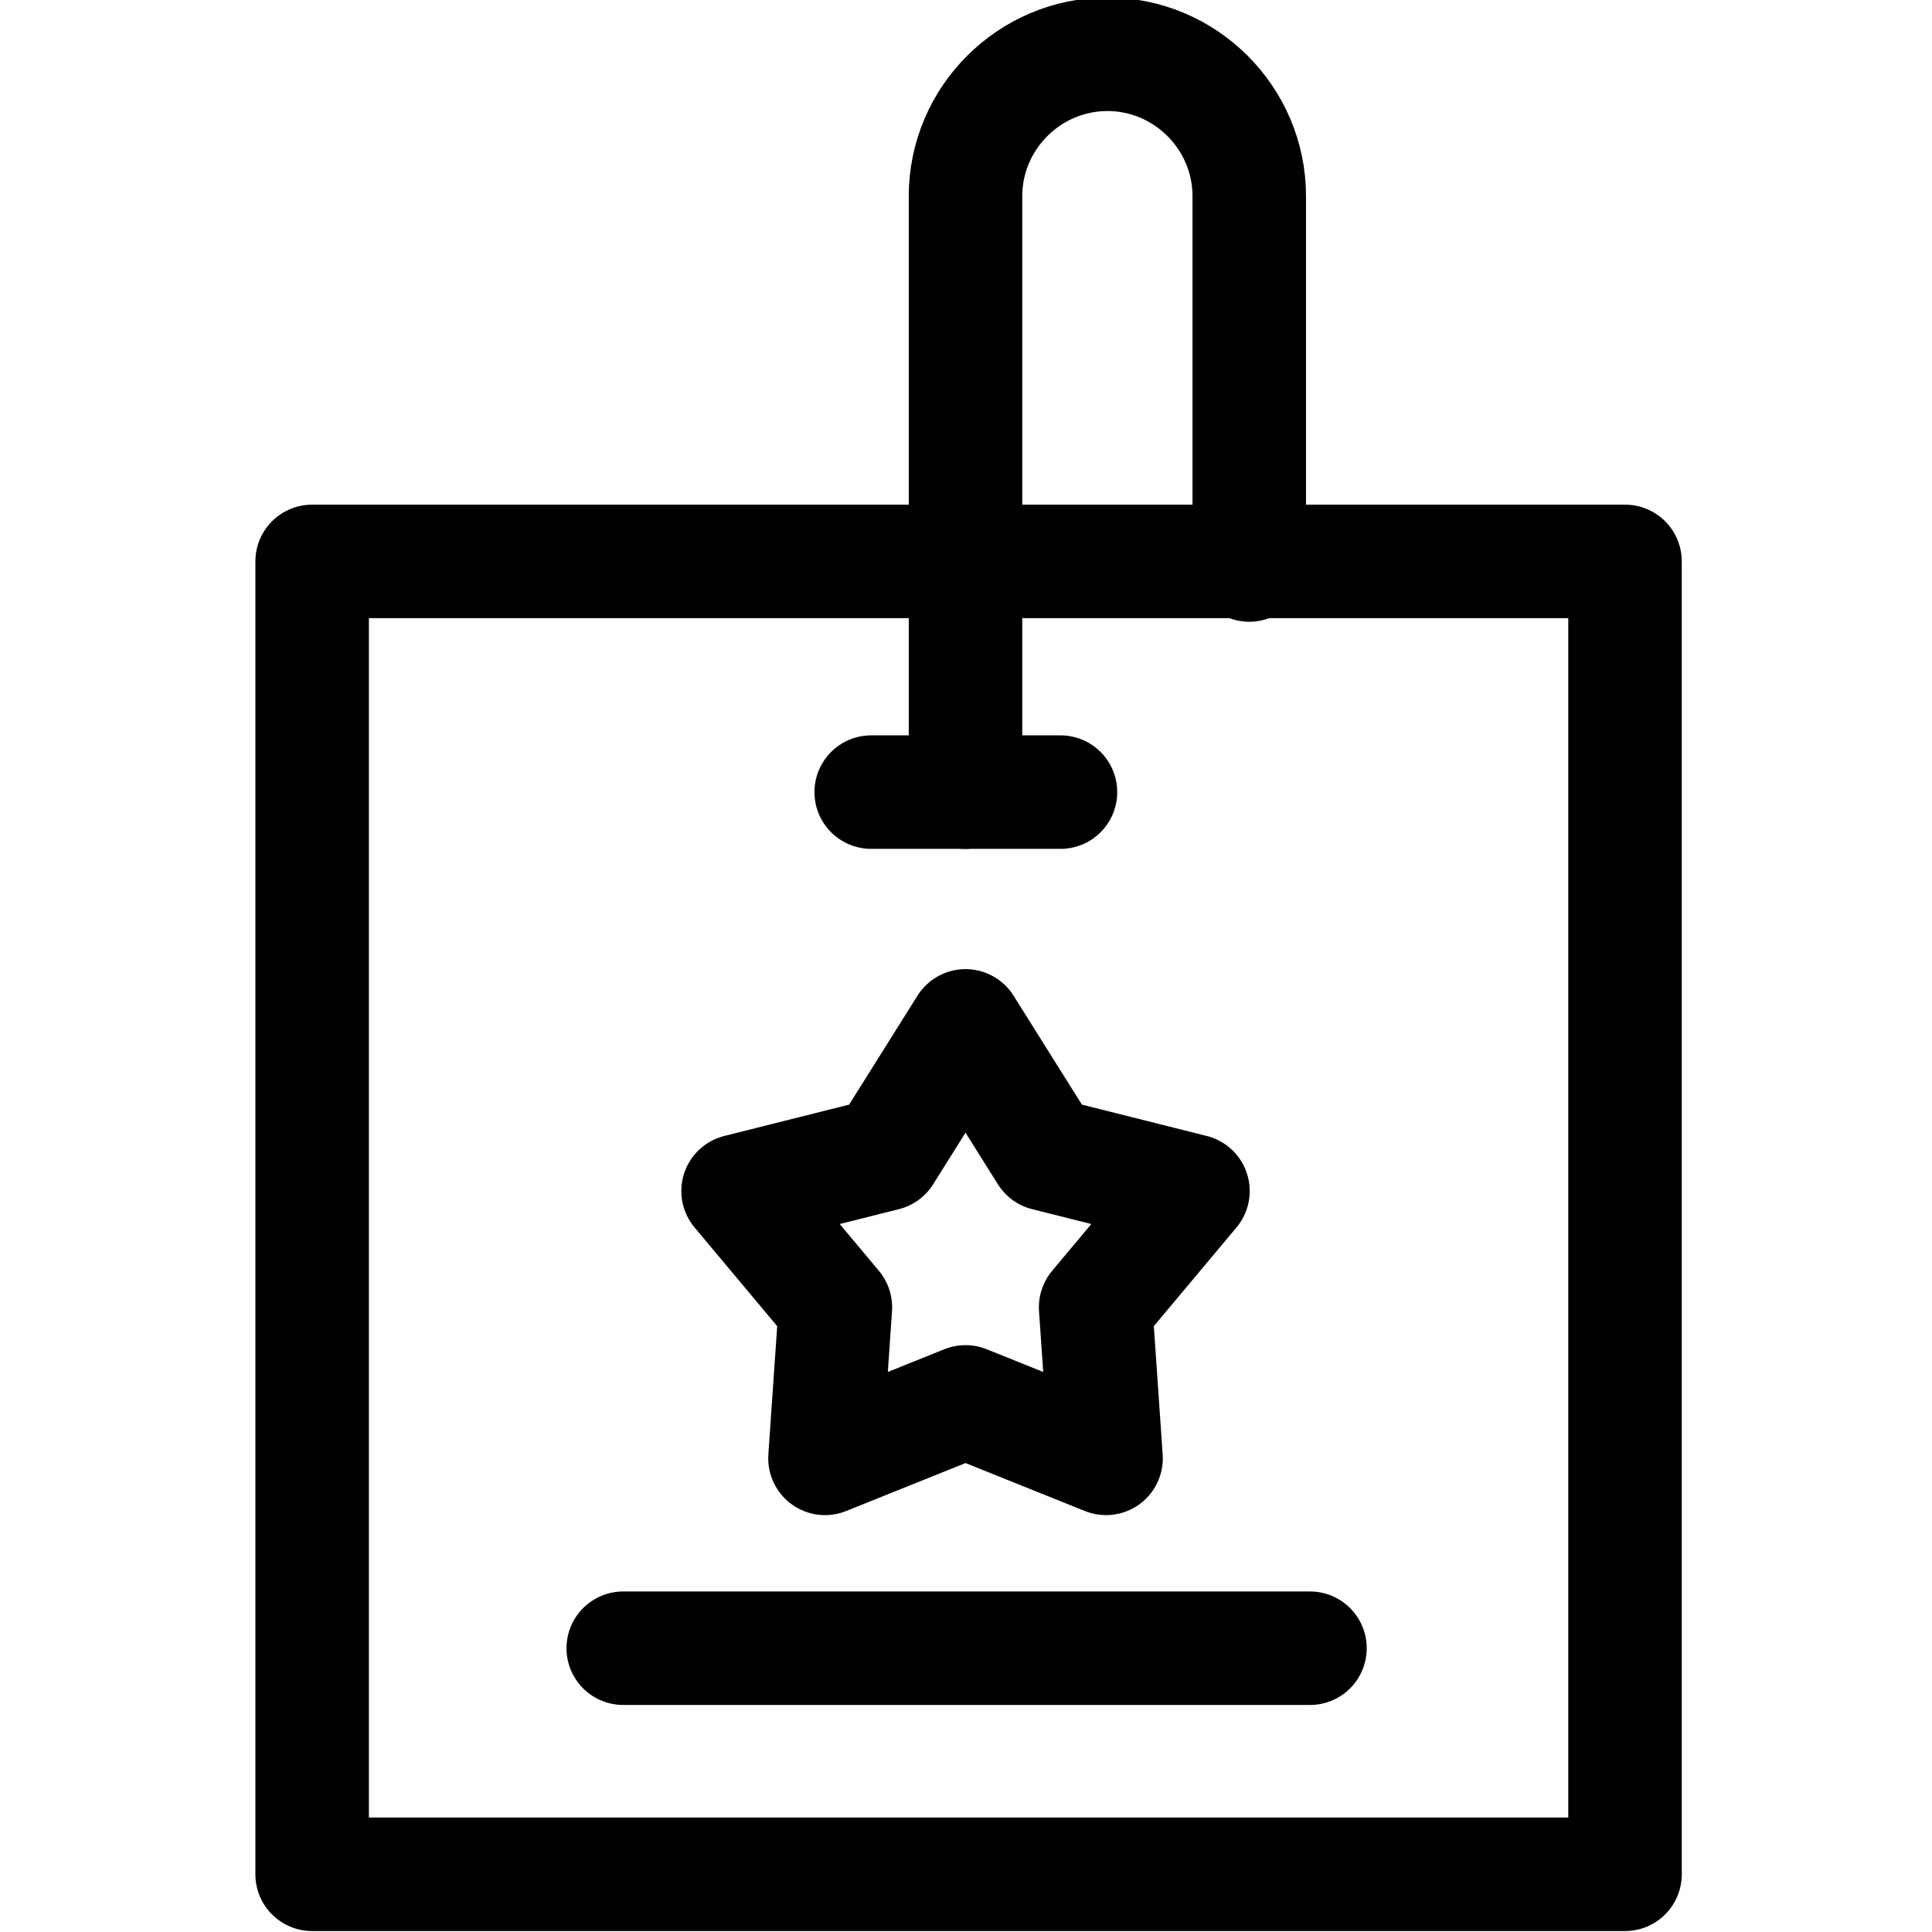
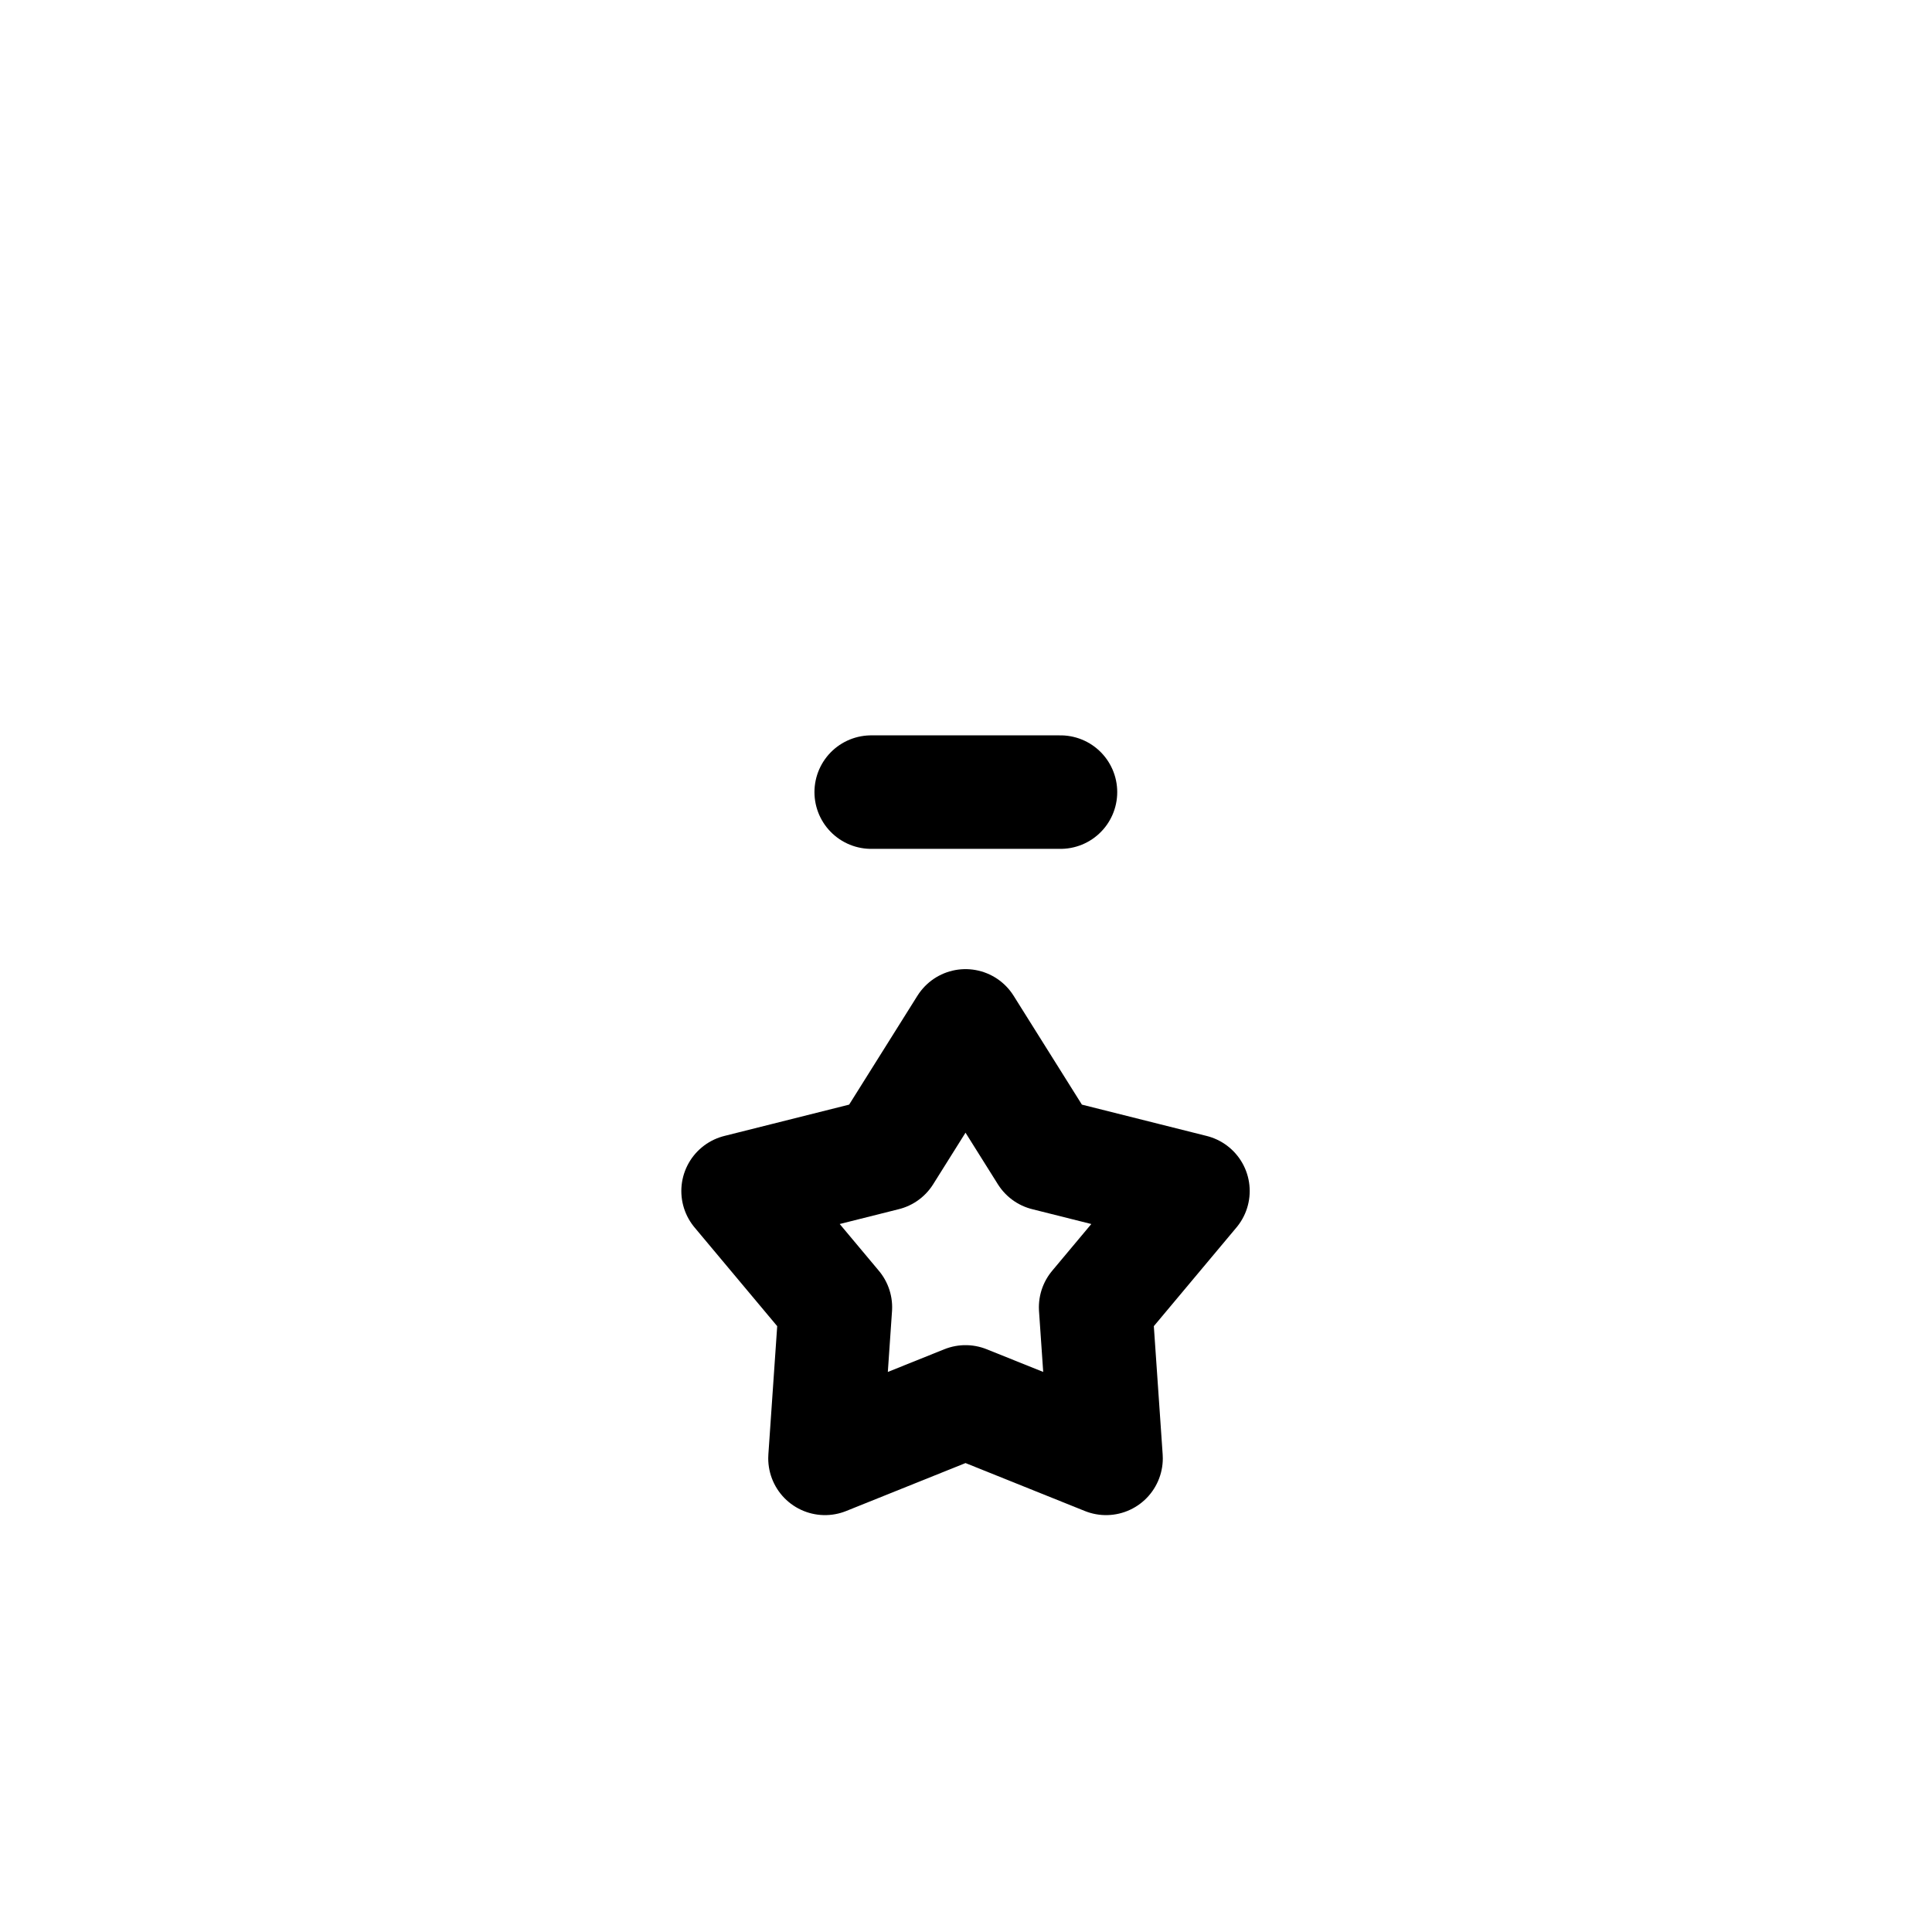
<svg xmlns="http://www.w3.org/2000/svg" width="48px" height="48px" viewBox="0 0 48 48">
  <defs>
    <clipPath id="clip1">
-       <path d="M 6 12 L 42 12 L 42 47.977 L 6 47.977 Z M 6 12 " />
-     </clipPath>
+       </clipPath>
  </defs>
  <g id="surface1">
    <g clip-path="url(#clip1)" clip-rule="nonzero">
      <path style="fill:none;stroke-width:30;stroke-linecap:round;stroke-linejoin:round;stroke:rgb(0%,0%,0%);stroke-opacity:1;stroke-miterlimit:22.926;" d="M 82.499 15.007 L 429.501 15.007 L 429.501 362.01 L 82.499 362.01 Z M 82.499 15.007 " transform="matrix(0.094,0,0,-0.094,0,47.977)" />
    </g>
    <path style="fill:none;stroke-width:30;stroke-linecap:round;stroke-linejoin:round;stroke:rgb(0%,0%,0%);stroke-opacity:1;stroke-miterlimit:22.926;" d="M -0.012 -0.019 L 50.012 -0.019 " transform="matrix(0.094,0,0,-0.094,21.646,19.678)" />
-     <path style="fill:none;stroke-width:30;stroke-linecap:round;stroke-linejoin:round;stroke:rgb(0%,0%,0%);stroke-opacity:1;stroke-miterlimit:22.926;" d="M -0 -0.019 L -0 157.516 C -0 178.109 16.883 194.993 37.518 194.993 C 58.112 194.993 74.995 178.109 74.995 157.516 L 74.995 60.01 " transform="matrix(0.094,0,0,-0.094,23.988,19.678)" />
    <path style="fill:none;stroke-width:30;stroke-linecap:round;stroke-linejoin:round;stroke:rgb(0%,0%,0%);stroke-opacity:1;stroke-miterlimit:22.926;" d="M -0 -0.009 L 21.26 -33.9 L 60.113 -43.655 L 34.392 -74.378 L 37.143 -114.315 L -0 -99.391 L -37.143 -114.315 L -34.392 -74.378 L -60.113 -43.655 L -21.26 -33.9 Z M -0 -0.009 " transform="matrix(0.094,0,0,-0.094,23.988,25.487)" />
-     <path style="fill:none;stroke-width:30;stroke-linecap:round;stroke-linejoin:round;stroke:rgb(0%,0%,0%);stroke-opacity:1;stroke-miterlimit:22.926;" d="M 0.014 -0.005 L 181.519 -0.005 " transform="matrix(0.094,0,0,-0.094,15.483,40.949)" />
  </g>
</svg>